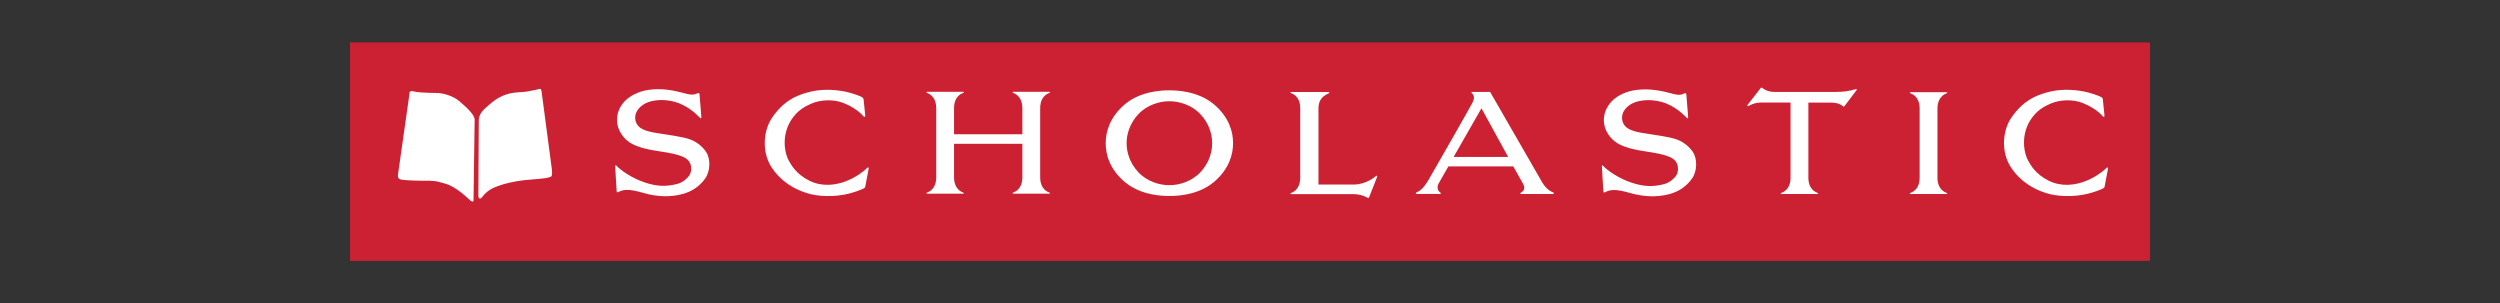
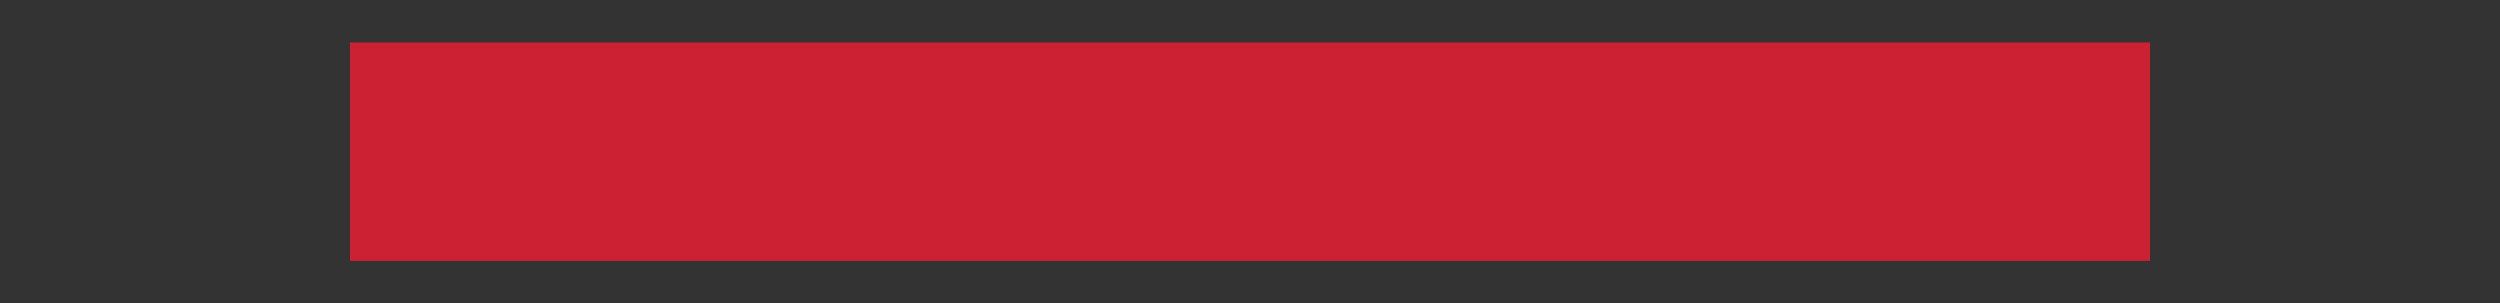
<svg xmlns="http://www.w3.org/2000/svg" id="Layer_1" data-name="Layer 1" version="1.1" viewBox="0 0 2426.5 294.5">
  <rect x="0" y="0" width="2426.5" height="294.5" fill="#333333" stroke="none" />
  <defs>
    <style>
      .cls-1 {
        fill: #cc2133;
      }

      .cls-1, .cls-2 {
        fill-rule: evenodd;
        stroke-width: 0px;
      }

      .cls-2 {
        fill: #fff;
      }
    </style>
  </defs>
-   <path class="cls-1" d="M339.7,253.2h1747.1V41.2H339.7v212Z" />
-   <path class="cls-2" d="M460.7,116.1l-1.1,77.9c0,2.3-1.4,2-3.3.4-2.5-2.1-13-12.8-23.6-16-10.7-3.2-11.8-3-22.7-3-10.5,0-19.9-.7-21.1-1.2-1.2-.5-3-.7-2.6-4.9l10.9-76.7c.5-3.3-.4-5.1,5.3-3.7,5.6,1.4,20.6,1.2,23.4,1.4,4.6.4,13.9,2.6,20.4,8.3,6.5,5.6,14.4,12.7,14.4,17.6h0ZM464.7,116.1l-.4,73.5c0,3.5,1.8,4.2,3.9,1.4,2.6-3.5,6.1-6.4,10-8.3,14.1-6.7,33.4-8.1,35.9-8.3,2.5-.2,15.1-1.2,16.9-1.8,4.3-1.3,5.4,0,4.6-8.6l-9.9-74.8c-.4-3.3-1.1-3.2-3.2-2.6-2.1.5-1.5.6-11.4,2.3-4.7.8-11.2.2-18.8,2.5-7.4,2.2-13.1,6.2-19.5,12-2.4,2.2-7.7,6.3-8.1,12.7h0ZM675.9,91c1.9-.8,2.9-1.5,3.1.9.3,3.5,1.6,20,1.7,21.5.1,1.6-.4,1.8-1.5.7-2.5-2.4-11.2-11.6-24.1-15.2-9.5-2.6-17.5-2-23.1-.6-6.8,1.7-10.8,5.2-13.1,8.5-3.7,5.2-2.9,11.9.9,15.8,4.2,4.3,12.6,5.8,20.7,7,7.6,1.2,22.1,3.1,29.3,5.7,6.2,2.3,11.5,6.4,15.3,11.8,4.8,6.9,4.5,19.1-.8,26.4-5.9,8-13.3,12.5-21.7,14.8-12,3.3-25,2.6-36.8-.7-10.4-2.9-18.9-5-25.5-1.3-1.4.8-1.7.6-1.8-1.2-.1-1.9-1.3-20.5-1.4-23.9,0-1.2.8-.9,1.2-.4,3.6,4.1,15,12.2,27.5,16.3,10.6,3.5,19.8,4.6,32,1.3,5.6-1.6,10-6,11.5-8.5,2.2-3.8,2.2-10.2-.9-13.7-2.1-2.4-5-6-28.8-9.4-24.9-3.5-31.9-9.6-36.6-16.9-5.3-7.9-5.5-18.1-.7-26.3,4.6-7.8,11.5-11.5,17.5-13.9,7.9-3.1,19.8-4.2,32.7-1.9,12.8,2.3,17.7,5.6,23.4,3.2ZM838.1,96.4c-.2-1.4-.6-1.6-2-2.4-2.4-1.3-11.3-4.3-16.3-5.2-11.6-2.2-24.2-2.5-36.3,1-11.3,3.2-22.9,8.1-34.1,24.4-8.4,12.2-10.3,32.9-.7,47.9,9.4,14.4,22.3,21.4,33.7,25.1,11,3.7,27.4,4.2,40.9.9,5.6-1.4,12.4-3.8,14.6-5,1.5-.8,1.7-.8,2-2.4.6-2.8,2.5-13,3.2-16.9.3-1.5-.5-1.7-1.6-.7-4.8,4.7-12.4,9.7-20.2,12.7-10,3.9-23.3,5.8-35.7-.4-13-6.5-17.6-15.2-20-19.5-4.1-7.1-7.3-24.2,2.2-39.2,6.2-9.8,13.7-13.5,20.1-16.3,8.5-3.6,20.8-4.3,30.6-.5,6.2,2.4,14.7,7.1,19.6,13,.7.8,1.8.8,1.7-.7-.2-2.3-1.6-15.8-1.6-15.8h0ZM992.3,139.6h-66.3v32.4c0,3.9.8,11.9,8.9,14.9.8.3.8,1.1-.1,1.1h-34.9c-.9,0-1-.8-.1-1.1,8.1-3,8.9-11,8.9-14.9v-66.9c0-3.9-.8-11.9-8.9-14.9-.8-.3-.8-1.1.1-1.1h34.9c.9,0,1,.8.1,1.1-8.2,3-8.9,11-8.9,14.9v25.2h66.3v-25.2c0-3.9-.8-11.9-8.9-14.9-.8-.3-.8-1.1.1-1.1h34.9c.9,0,1,.8.1,1.1-8.1,3-8.9,11-8.9,14.9v66.9c0,3.9.8,11.9,8.9,14.9.8.3.8,1.1-.1,1.1h-34.9c-.9,0-1-.8-.1-1.1,8.1-3,8.9-11,8.9-14.9v-32.4ZM1279.7,179.2v-73.9c0-4.9,1.3-11.2,10-14.7.8-.3.7-1.3-.2-1.3h-36.3c-.9,0-1,.8-.1,1.1,8.2,3,8.9,11,8.9,14.9v66.9c0,3.9-.8,12.1-8.9,15.1-.8.3-.8,1.1.1,1.1h60c5.3,0,10.3,1.3,14.1,3.5.6.4,1.2.5,1.6-.6,1-2.5,6.8-17,7.7-19.6.4-1-.2-1.6-1.2-.8-1,.8-9.3,8.2-21.5,8.2h-34.3s0,0,0,0ZM1633.7,91.1c1.9-.8,2.9-1.5,3.1.9.6,7.2,1.1,14.3,1.7,21.5.1,1.6-.4,1.8-1.5.7-2.5-2.4-11.1-11.6-24.1-15.2-9.5-2.6-17.4-2-23.1-.6-6.8,1.7-10.8,5.2-13.1,8.5-3.7,5.2-2.8,11.9.9,15.8,4.2,4.3,12.6,5.8,20.7,7,7.6,1.2,22.1,3.1,29.3,5.7,6.2,2.2,11.8,6.8,15.3,11.8,4.8,6.9,4.5,19.1-.8,26.4-5.9,8-13.3,12.5-21.8,14.8-12,3.3-25,2.5-36.7-.7-10.4-2.9-18.9-5-25.5-1.2-1.4.7-1.7.6-1.9-1.2-.1-1.9-1.3-20.5-1.4-23.9,0-1.2.7-.9,1.2-.4,3.6,4.1,15,12.2,27.6,16.3,10.6,3.5,19.8,4.6,32,1.3,5.6-1.6,10-6,11.5-8.5,2.2-3.8,2.2-10.2-.9-13.7-2.1-2.4-5-6-28.8-9.4-24.9-3.5-31.8-9.6-36.6-16.9-5.3-7.9-5.5-18.1-.6-26.3,4.6-7.8,11.5-11.6,17.5-13.9,7.9-3.1,19.8-4.2,32.7-1.9,12.8,2.2,17.7,5.6,23.4,3.2h0ZM1737.9,99.5h-25.8c-5.3,0-8.5,0-14.7,3.2-1.6.8-1.7-.2-1-1.2,3-3.9,9.4-11.9,12.5-16,.5-.7,1.1-.6,1.7-.1,1.4,1.2,5.4,3.8,11.4,3.8h60.8c5.3,0,11.9-.6,18.3-2.7.8-.2,1.7,0,.8,1.1-2.6,3.5-9,12-11.5,15.2-.9,1.1-1.4.5-1.9.1-1.2-.7-3.5-3.3-11.4-3.3h-21.9v72.8c0,3.9.8,11.8,8.9,14.8.8.3.8,1.1-.1,1.1h-34.9c-.9,0-1-.8-.1-1.1,8.2-3,8.9-11,8.9-14.8v-72.8h0ZM1880.5,105.5c0-3.9.8-11.9,8.9-14.9.8-.3.8-1.1-.1-1.1h-34.9c-.9,0-1,.8-.1,1.1,8.2,3,8.9,11,8.9,14.9v66.9c0,3.9-.8,11.8-8.9,14.8-.8.3-.8,1.1.1,1.1h34.9c.9,0,1-.8.1-1.1-8.2-3-8.9-11-8.9-14.8v-66.9ZM2041,96.4c-.2-1.4-.6-1.6-2-2.4-2.4-1.3-11.3-4.3-16.3-5.2-11.6-2.2-24.2-2.5-36.3,1-11.3,3.2-22.9,8.1-34.2,24.4-8.4,12.2-10.3,32.9-.6,47.9,9.4,14.4,22.3,21.4,33.7,25.1,11,3.7,27.4,4.2,40.9.9,5.7-1.4,12.4-3.8,14.6-5,1.5-.8,1.7-.8,2-2.4.6-2.8,2.5-13,3.2-16.9.3-1.5-.5-1.7-1.6-.7-4.8,4.7-12.4,9.7-20.2,12.7-10,3.9-23.3,5.8-35.7-.4-13-6.5-17.6-15.2-20-19.5-4.1-7.1-7.3-24.2,2.1-39.2,6.2-9.8,13.7-13.5,20.1-16.3,8.5-3.6,20.8-4.3,30.6-.5,6.2,2.4,14.7,7.1,19.6,13,.7.8,1.8.8,1.7-.7l-1.6-15.8h0ZM1134.3,190.2c-5.8,0-27-.4-42.6-13.6-15.1-12.7-18.5-27.2-18.5-37.3v-.7c0-10,3.5-24.5,18.5-37.3,15.6-13.2,36.9-13.6,42.6-13.6h1.3c5.8,0,27,.4,42.7,13.6,15,12.7,18.5,27.2,18.5,37.3v.7c0,10-3.5,24.6-18.5,37.3-15.6,13.2-36.9,13.6-42.7,13.6h-1.3ZM1135.6,179.7c8.5,0,20.7-3.3,29.4-12.4,8.6-9.1,11.5-19.9,11.5-28v-.7c0-8.1-2.9-18.9-11.5-27.9-8.6-9.1-20.9-12.4-29.4-12.4h-1.2c-8.5,0-20.8,3.3-29.4,12.4-8.6,9.1-11.5,19.9-11.5,27.9v.7c0,8.1,2.9,18.9,11.5,28,8.6,9.1,20.9,12.4,29.4,12.4h1.2ZM1428.6,89.2h17.7l50.4,87.5c2.7,4.8,6.8,8.6,10.7,10,1,.3,1,1.6-.1,1.6h-30.8c-1.2,0-1-1.1-.2-1.5.9-.4,5.2-2.6,2-8.4-2-3.6-9.5-16.9-9.5-16.9h-63s-8.1,14-9.7,17c-1,2-1.5,6.2,1.7,8.2.9.6,1,1.5,0,1.5h-22.6c-1,0-1.7-.9-.1-1.6,1.9-.8,5.9-2.6,11.2-11.6,5.3-9.1,41.7-72.7,43.1-75.8,1.4-3.1,2.2-6.3-1.1-9.1-.6-.5-.1-.8.3-.8h0ZM1410.9,152.3h52.9l-25.9-47.2-27,47.2Z" />
+   <path class="cls-1" d="M339.7,253.2h1747.1V41.2H339.7v212" />
</svg>